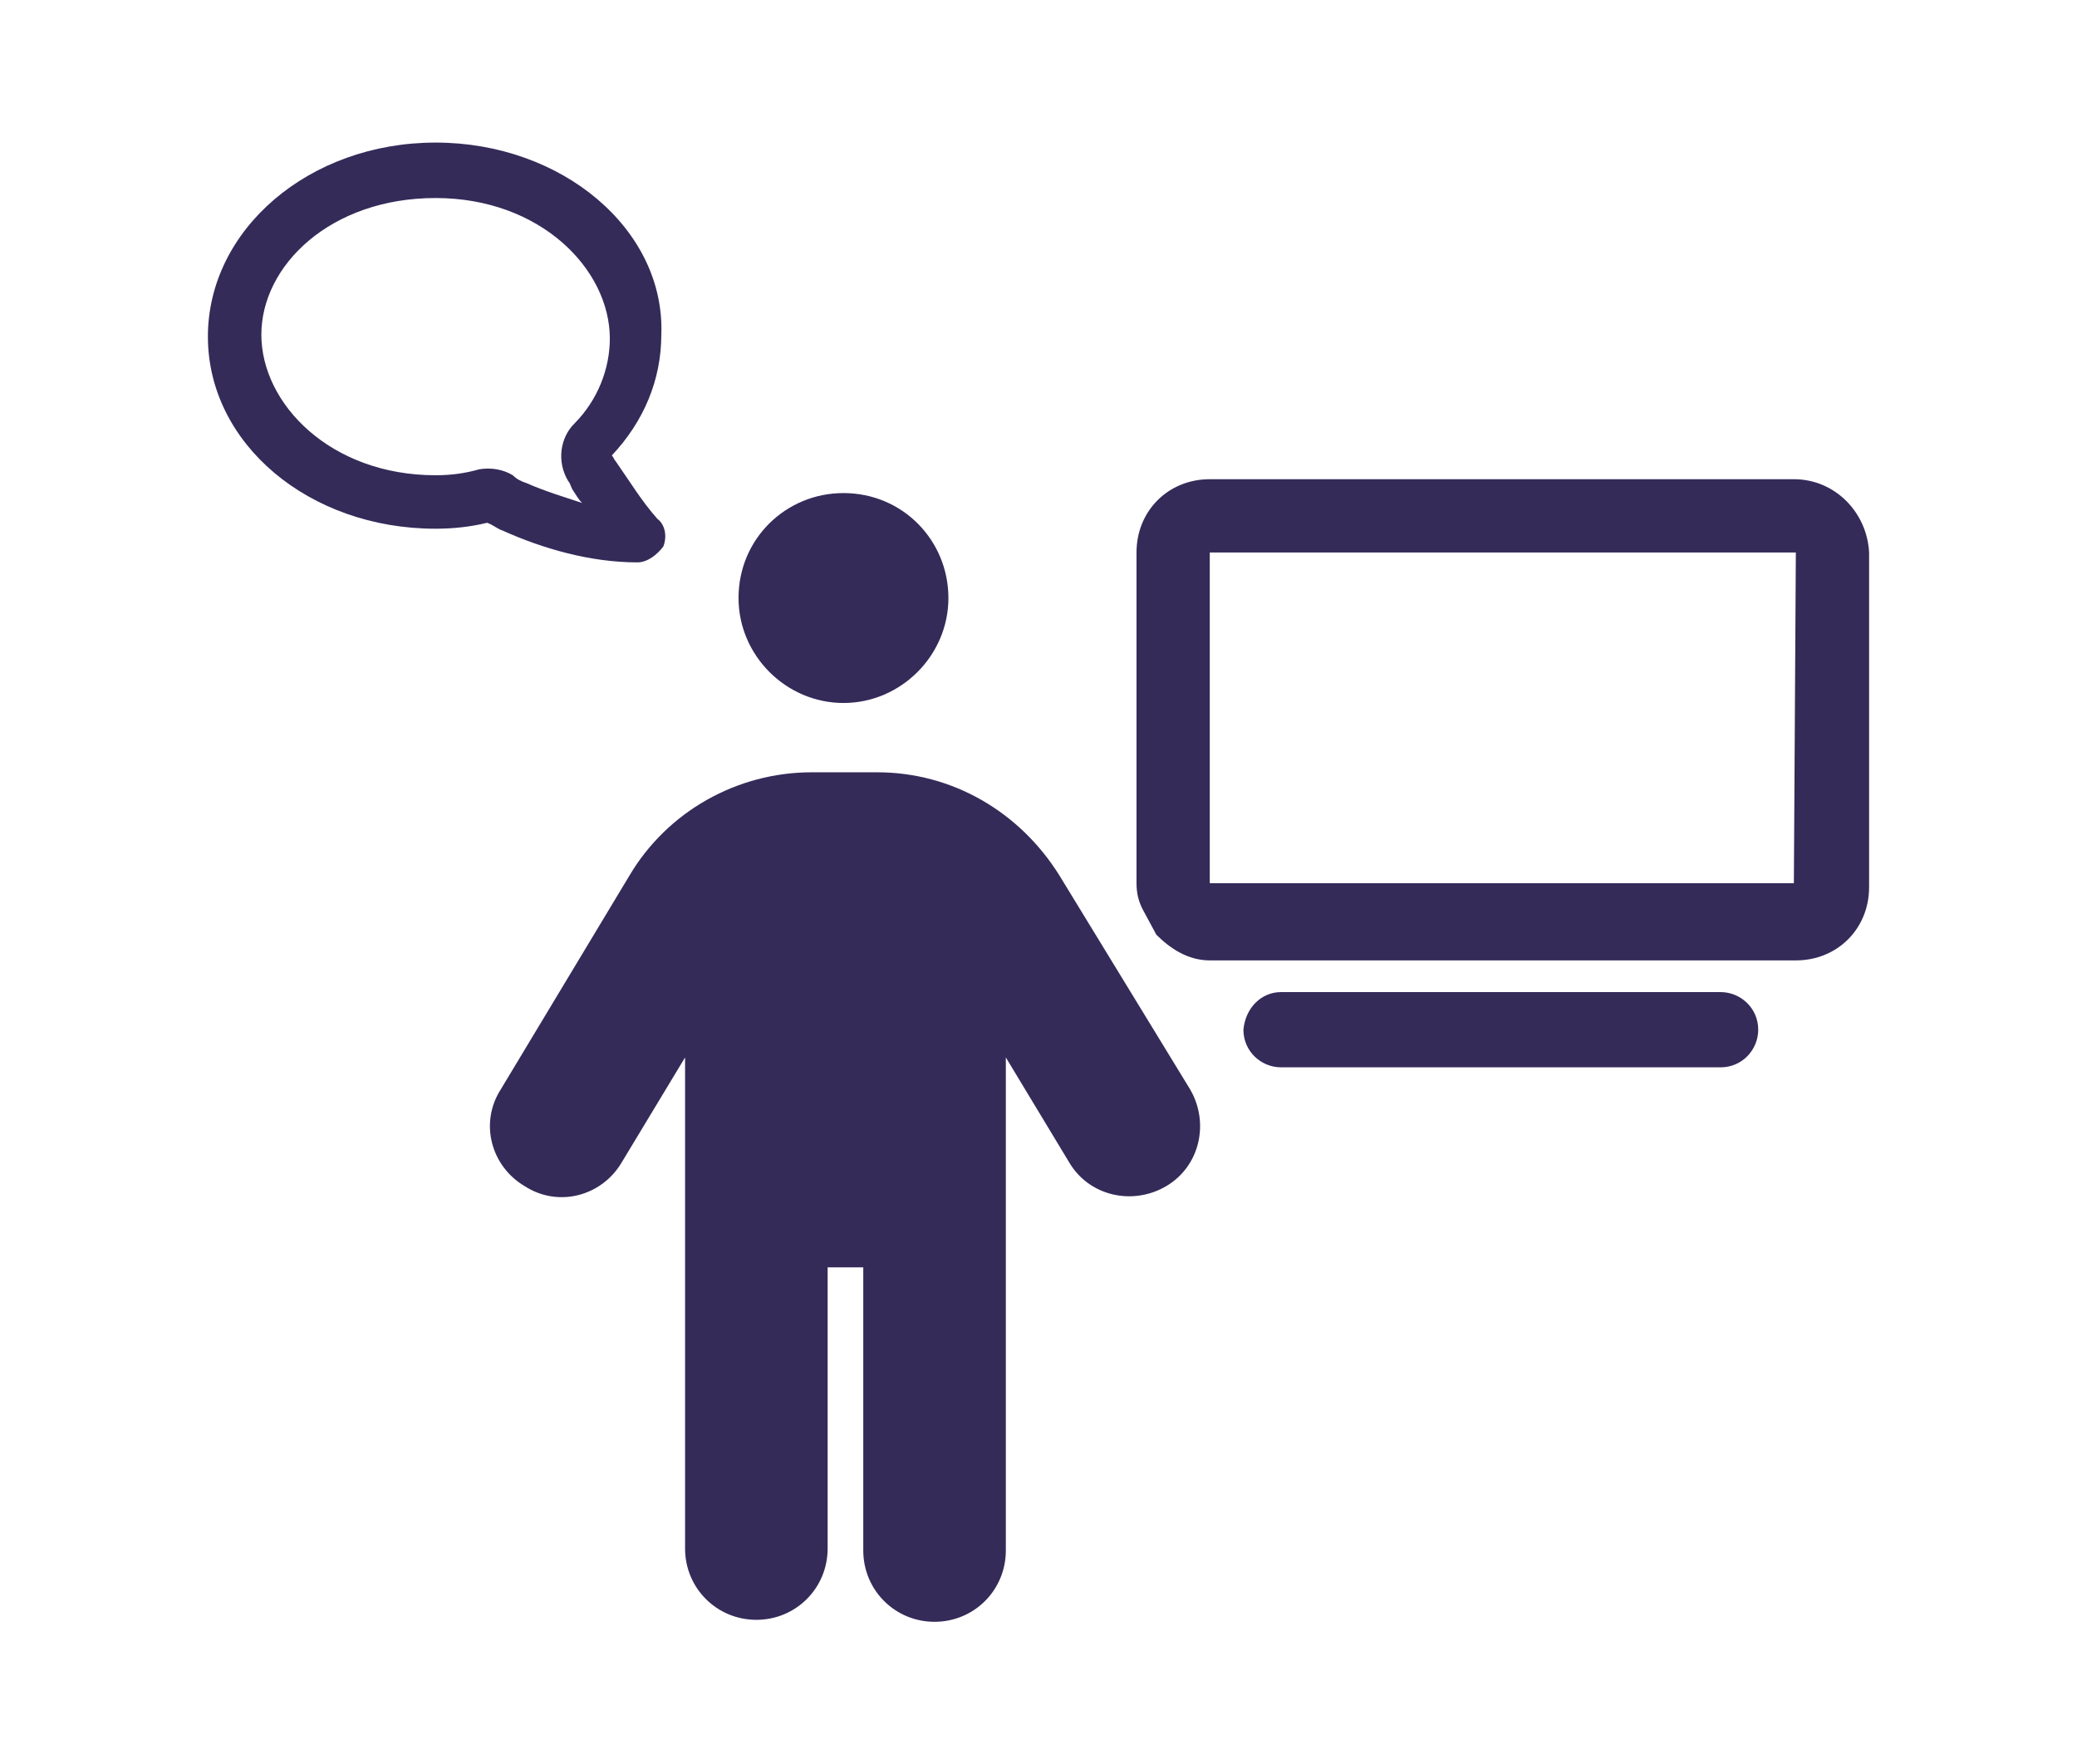
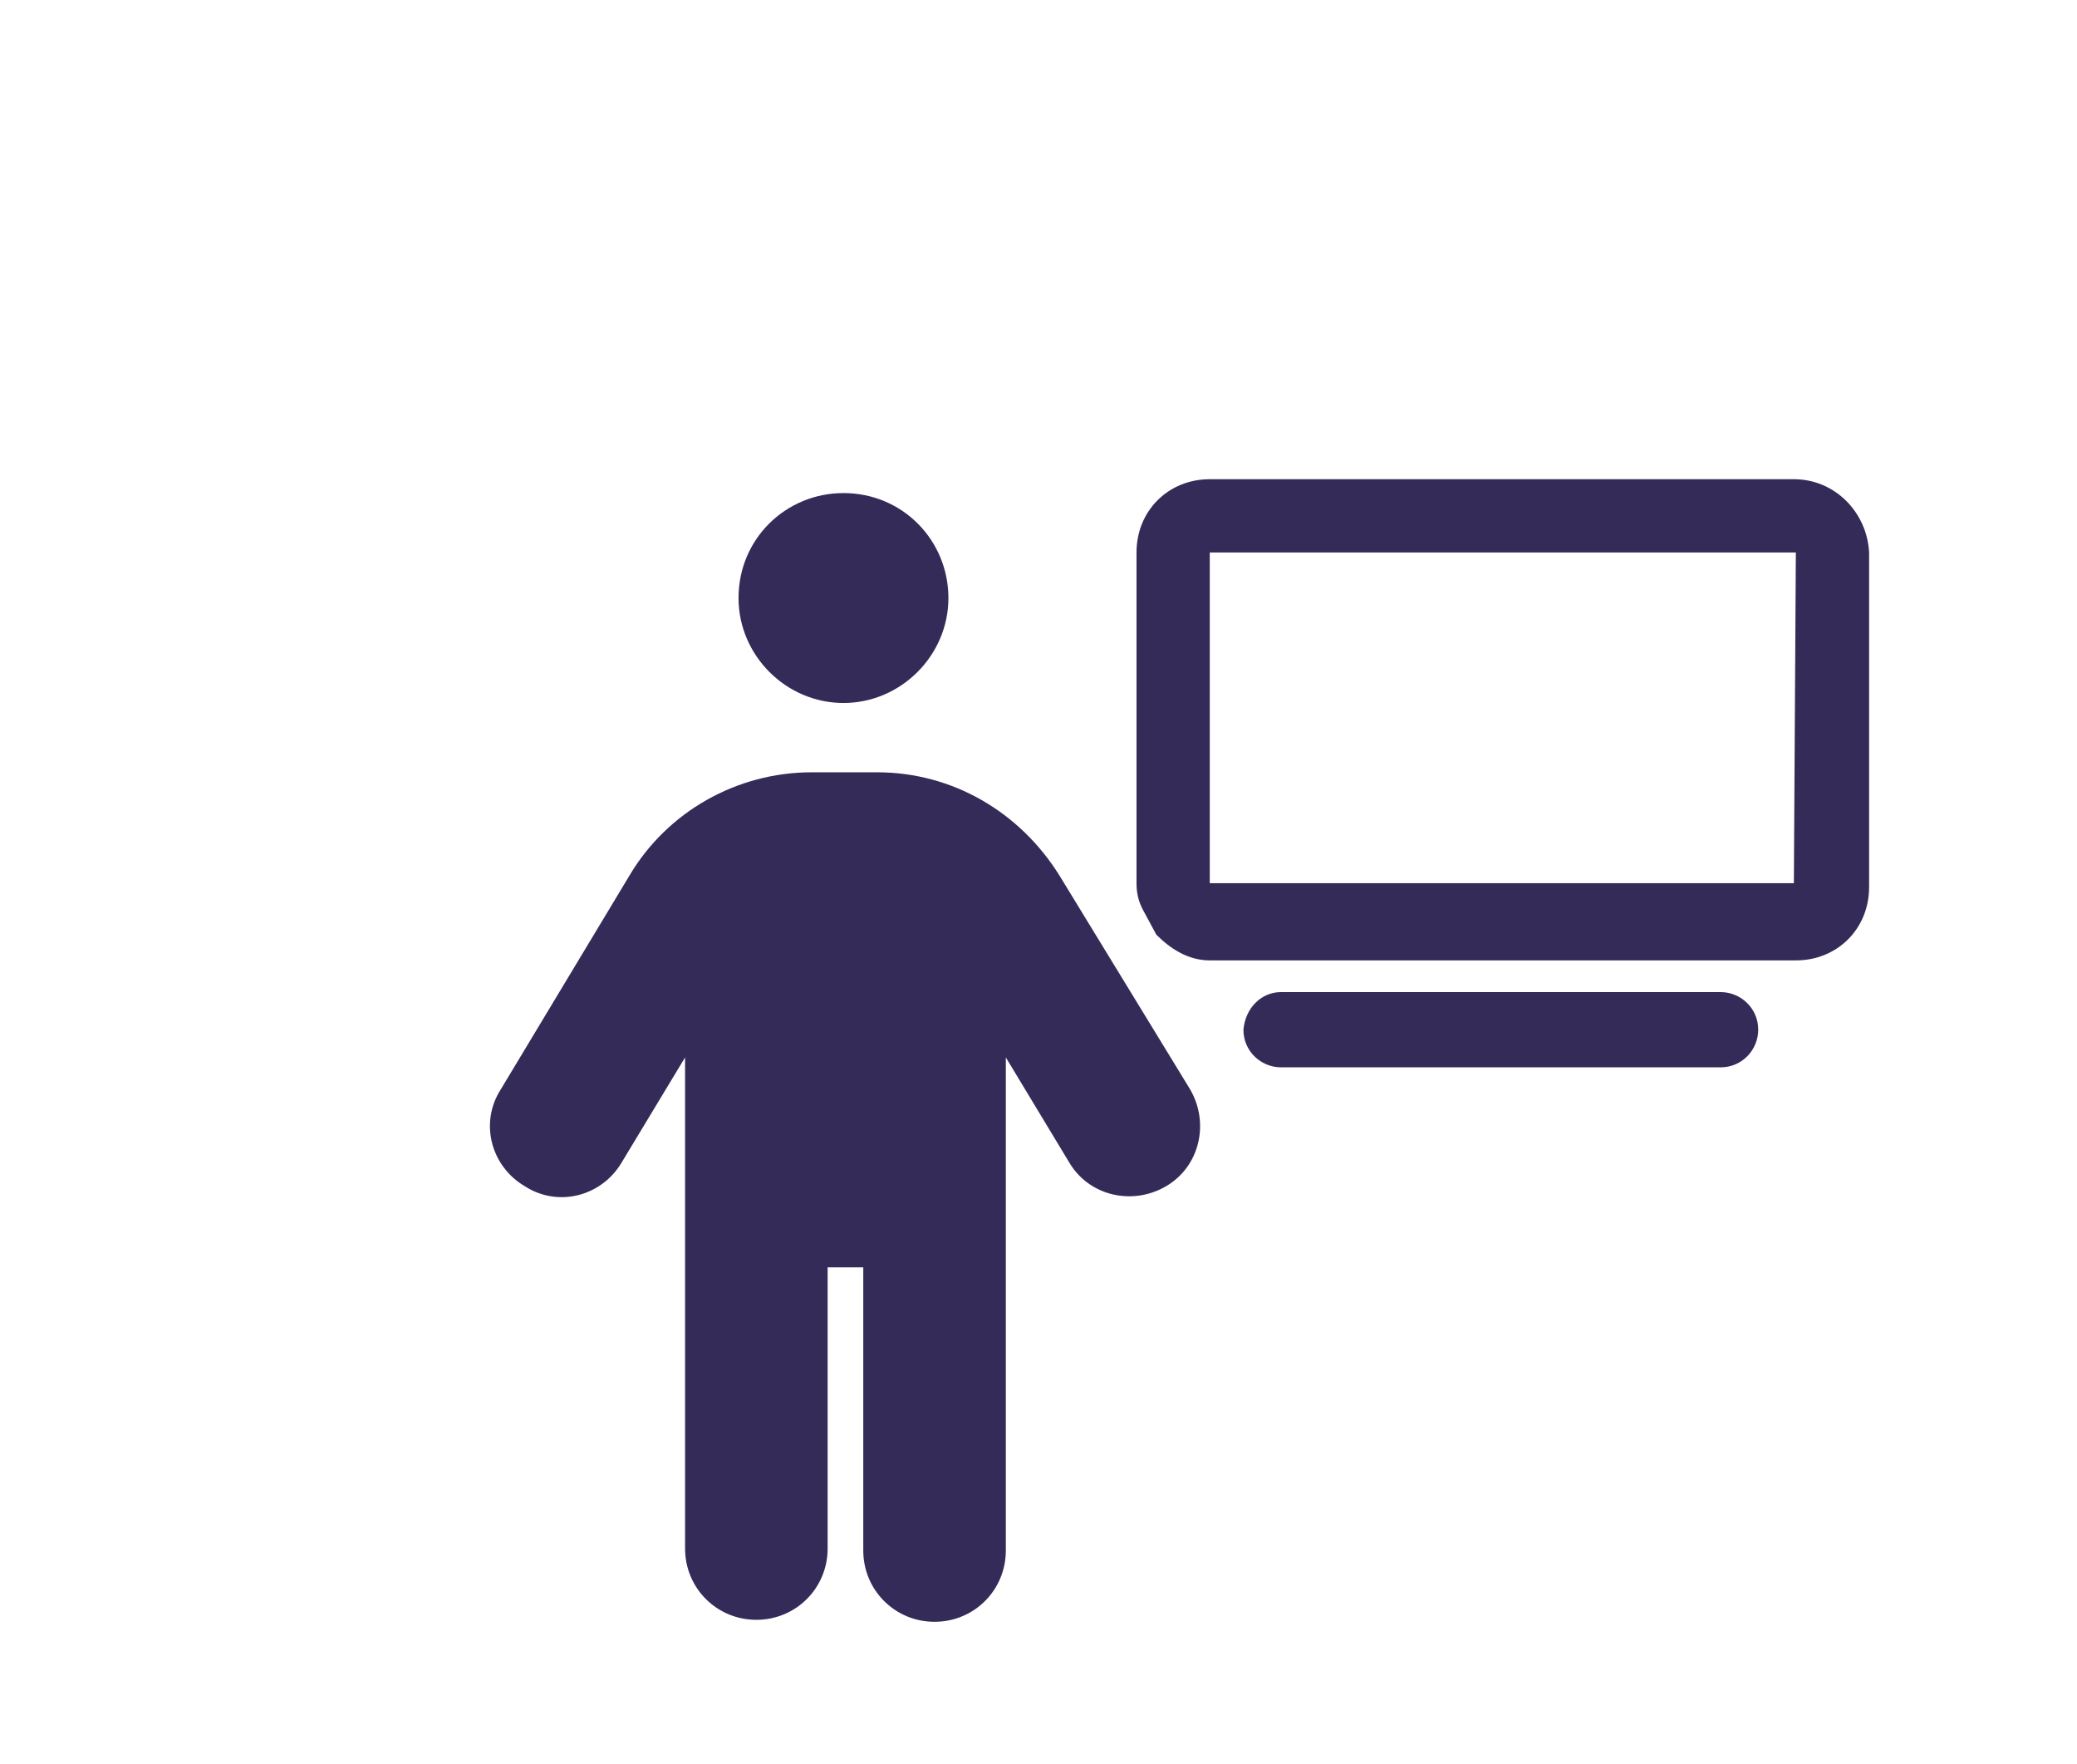
<svg xmlns="http://www.w3.org/2000/svg" version="1.1" id="レイヤー_4" x="0px" y="0px" viewBox="0 0 104.9 89.1" style="enable-background:new 0 0 104.9 89.1;" xml:space="preserve">
  <style type="text/css">
	.st0{fill:#342B59;}
</style>
  <g>
    <path class="st0" d="M64.7,50.1h22.2c1,0,1.9,0.8,1.9,1.9c0,1-0.8,1.9-1.9,1.9H64.7c-1,0-1.9-0.8-1.9-1.9   C62.9,50.9,63.7,50.1,64.7,50.1z" />
    <path class="st0" d="M37.3,30.2c0-3,2.4-5.3,5.3-5.3c3,0,5.3,2.4,5.3,5.3s-2.4,5.3-5.3,5.3S37.3,33.1,37.3,30.2z M41.8,64v14.2   c0,2-1.6,3.6-3.6,3.6c-2,0-3.6-1.6-3.6-3.6V53.4l-3.2,5.3c-1,1.7-3.2,2.3-4.9,1.2c-1.7-1-2.3-3.2-1.2-4.9l6.5-10.8   c1.9-3.2,5.4-5.2,9.2-5.2h3.3c3.8,0,7.2,2,9.2,5.2L60.1,55c1,1.7,0.5,3.9-1.2,4.9c-1.7,1-3.9,0.5-4.9-1.2l-3.2-5.3v24.9   c0,2-1.6,3.6-3.6,3.6s-3.6-1.6-3.6-3.6V64H41.8z" />
-     <path class="st0" d="M28.7,24.3c0.1,0.1,0.1,0.2,0.2,0.4c0.2,0.3,0.3,0.5,0.5,0.7c-0.9-0.3-1.9-0.6-2.8-1c-0.3-0.1-0.5-0.2-0.7-0.4   c-0.5-0.3-1.1-0.4-1.7-0.3C23.5,23.9,22.8,24,22,24c-5.3,0-8.8-3.6-8.8-7.1s3.5-6.9,8.8-6.9s8.8,3.6,8.8,7.1c0,1.5-0.6,3.1-1.8,4.3   C28.3,22.1,28.1,23.3,28.7,24.3L28.7,24.3z M22,7.2c-6.4,0-11.5,4.4-11.5,9.8s5.1,9.7,11.5,9.7c0.9,0,1.8-0.1,2.6-0.3   c0.3,0.1,0.5,0.3,0.8,0.4c2,0.9,4.4,1.6,6.8,1.6c0.5,0,1-0.4,1.3-0.8c0.2-0.5,0.1-1.1-0.3-1.4c-0.8-0.9-1.4-1.9-2.1-2.9   c-0.1-0.1-0.1-0.2-0.2-0.3c1.6-1.7,2.5-3.8,2.5-6.1C33.6,11.6,28.4,7.2,22,7.2z" />
    <path class="st0" d="M90.6,24.2H61.1c-2.1,0-3.7,1.6-3.7,3.7v16.7c0,0.5,0.1,0.9,0.3,1.3l0.7,1.3c0.7,0.7,1.6,1.3,2.7,1.3h29.6   c2.1,0,3.7-1.6,3.7-3.7V27.9C94.3,25.9,92.7,24.2,90.6,24.2z M90.6,44.6H61.1V27.9h29.6L90.6,44.6L90.6,44.6z" />
  </g>
</svg>